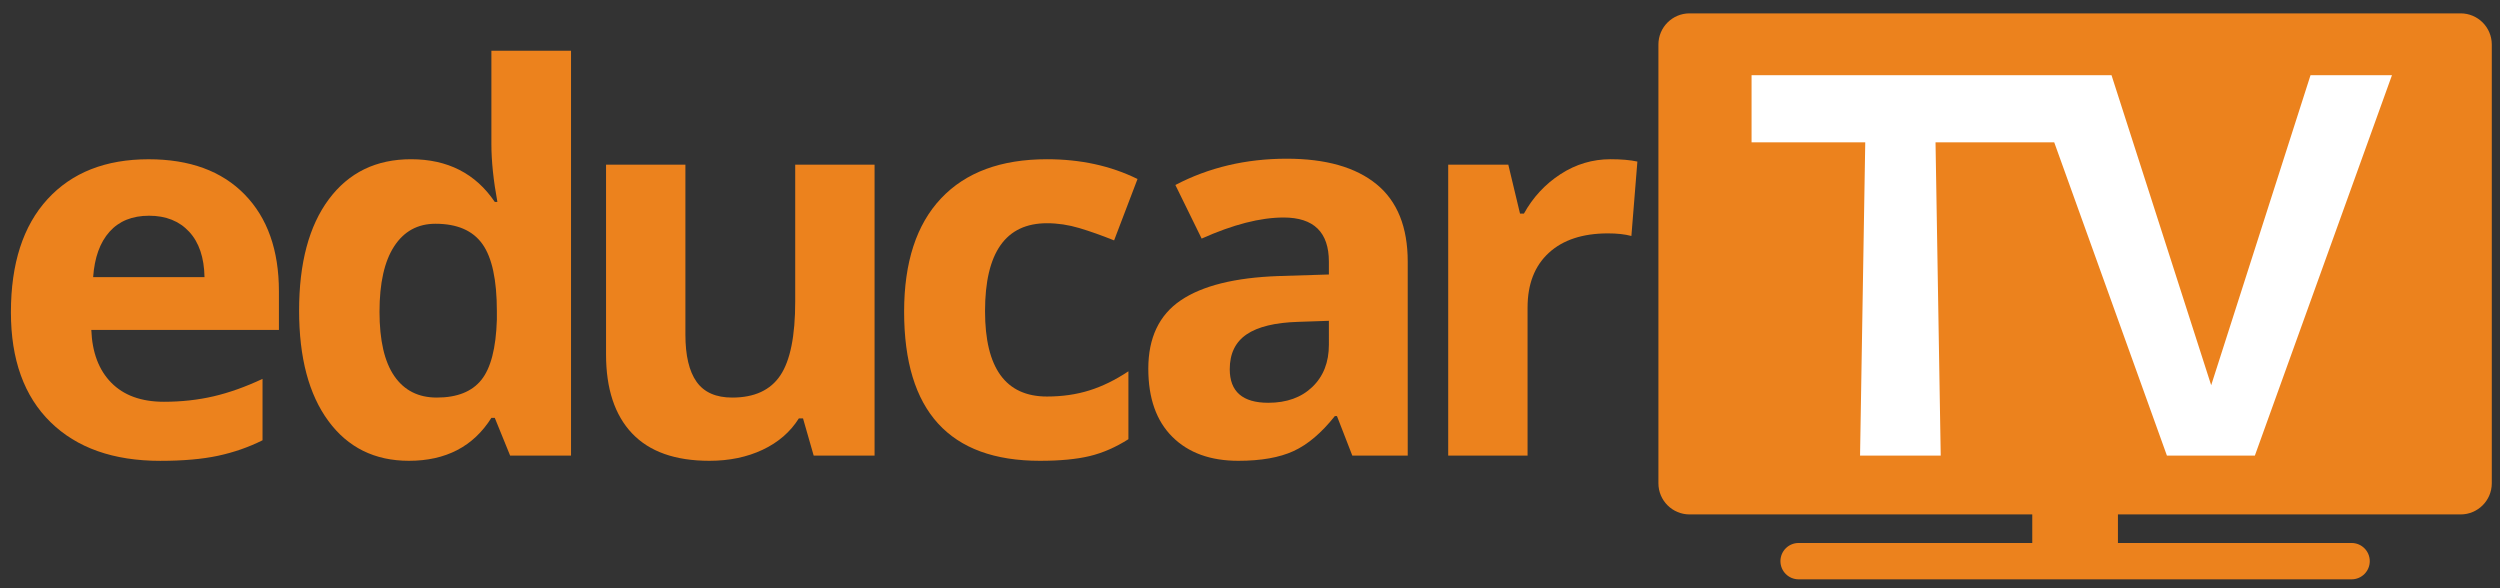
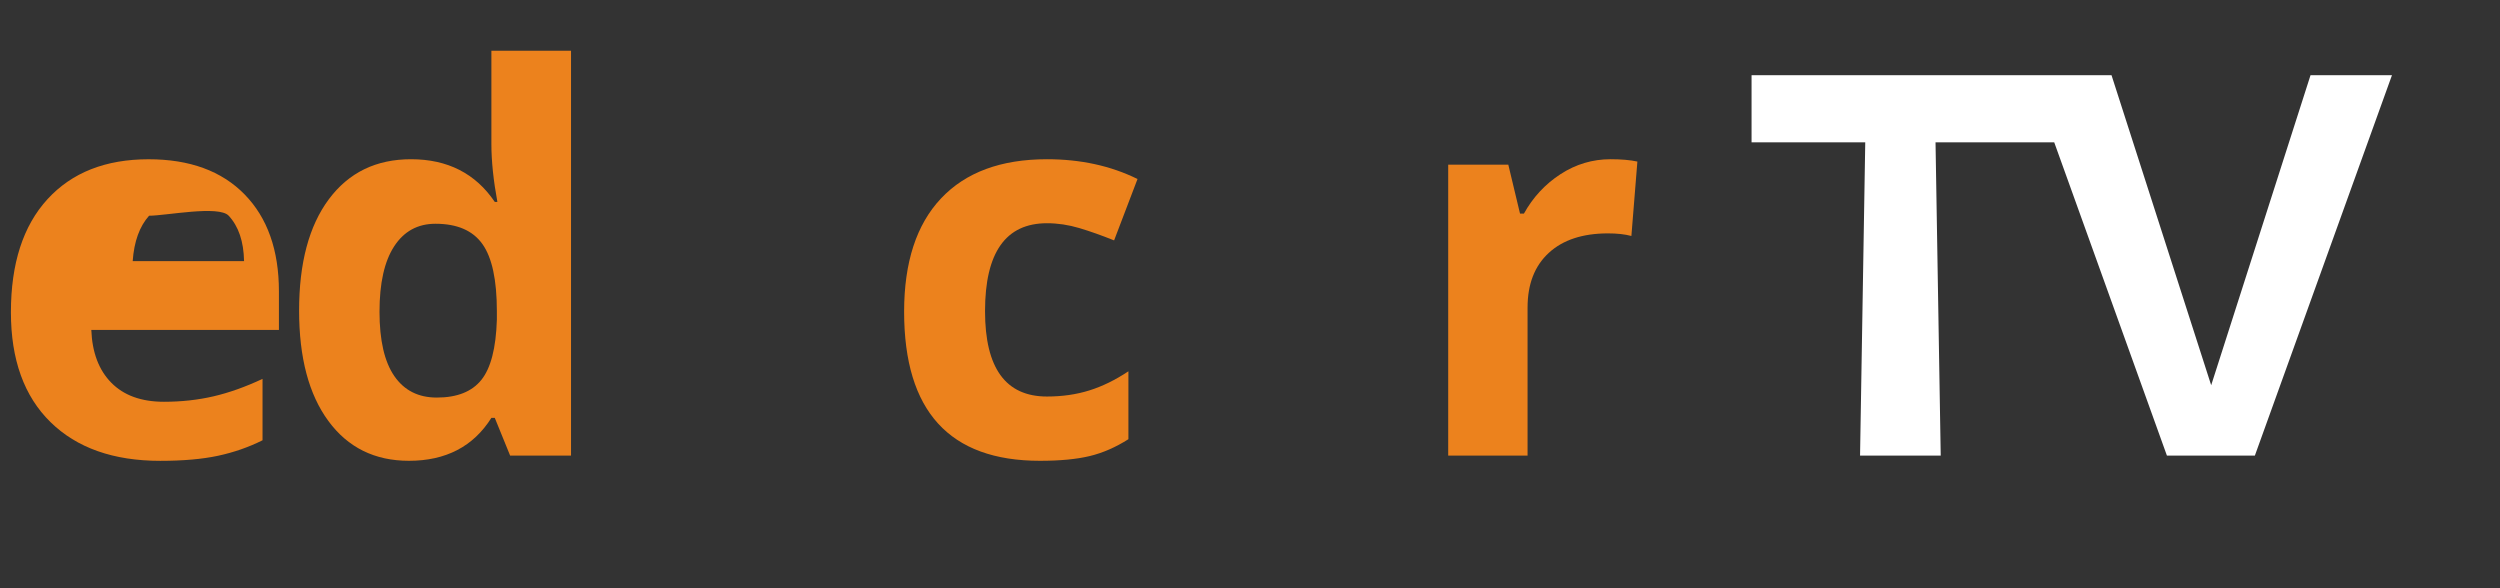
<svg xmlns="http://www.w3.org/2000/svg" version="1.1" id="Layer_1" x="0px" y="0px" width="962.952px" height="226.489px" viewBox="0 0 962.952 226.489" enable-background="new 0 0 962.952 226.489" xml:space="preserve">
  <rect x="0" y="0" width="962.952" height="226.489" fill="#333333" stroke="none" />
  <g>
    <g>
      <g>
-         <path fill="#EC821D" d="M61.733,177.506c-18.041,0-32.14-4.977-42.295-14.934C9.28,152.618,4.204,138.518,4.204,120.278     c0-18.775,4.693-33.291,14.082-43.549c9.387-10.256,22.365-15.385,38.938-15.385c15.835,0,28.163,4.512,36.982,13.531     c8.82,9.02,13.23,21.482,13.23,37.385v14.832H35.172c0.334,8.688,2.907,15.471,7.718,20.348     c4.812,4.877,11.56,7.316,20.245,7.316c6.748,0,13.131-0.703,19.145-2.105c6.013-1.404,12.293-3.641,18.842-6.715v23.652     c-5.347,2.674-11.06,4.66-17.139,5.965C77.902,176.856,70.485,177.506,61.733,177.506z M57.422,83.094     c-6.48,0-11.56,2.055-15.233,6.164c-3.676,4.109-5.78,9.939-6.314,17.488h42.896c-0.134-7.549-2.104-13.379-5.913-17.488     S63.903,83.094,57.422,83.094z" />
+         <path fill="#EC821D" d="M61.733,177.506c-18.041,0-32.14-4.977-42.295-14.934C9.28,152.618,4.204,138.518,4.204,120.278     c0-18.775,4.693-33.291,14.082-43.549c9.387-10.256,22.365-15.385,38.938-15.385c15.835,0,28.163,4.512,36.982,13.531     c8.82,9.02,13.23,21.482,13.23,37.385v14.832H35.172c0.334,8.688,2.907,15.471,7.718,20.348     c4.812,4.877,11.56,7.316,20.245,7.316c6.748,0,13.131-0.703,19.145-2.105c6.013-1.404,12.293-3.641,18.842-6.715v23.652     c-5.347,2.674-11.06,4.66-17.139,5.965C77.902,176.856,70.485,177.506,61.733,177.506z M57.422,83.094     c-3.676,4.109-5.78,9.939-6.314,17.488h42.896c-0.134-7.549-2.104-13.379-5.913-17.488     S63.903,83.094,57.422,83.094z" />
      </g>
    </g>
-     <path fill="#EC821D" d="M947.788,5.149h-297c-6.627,0-12,5.371-12,12v169c0,6.627,5.373,12,12,12h132v11h-90c-3.865,0-7,3.133-7,7   c0,3.865,3.135,7,7,7h213c3.867,0,7-3.135,7-7c0-3.867-3.133-7-7-7h-90v-11h132c6.627,0,12-5.373,12-12v-169   C959.788,10.52,954.415,5.149,947.788,5.149z" />
    <path fill="#EC821D" d="M157.504,177.491c-13.164,0-23.502-5.111-31.02-15.334s-11.275-24.387-11.275-42.496   c0-18.373,3.824-32.689,11.477-42.945c7.649-10.256,18.19-15.385,31.621-15.385c14.097,0,24.855,5.479,32.271,16.436h1.003   c-1.538-8.352-2.306-15.801-2.306-22.35V19.536h30.67v155.951h-23.453l-5.914-14.533h-1.303   C182.327,171.979,171.737,177.491,157.504,177.491z M168.229,153.137c7.817,0,13.546-2.271,17.188-6.816   c3.642-4.543,5.628-12.26,5.964-23.152v-3.307c0-12.027-1.854-20.646-5.563-25.857c-3.709-5.213-9.739-7.818-18.091-7.818   c-6.815,0-12.112,2.891-15.886,8.67c-3.775,5.779-5.663,14.182-5.663,25.207c0,11.023,1.904,19.293,5.713,24.805   C155.701,150.381,161.146,153.137,168.229,153.137z" />
-     <path fill="#EC821D" d="M313.417,175.487l-4.109-14.332h-1.604c-3.274,5.211-7.918,9.238-13.932,12.078   c-6.013,2.838-12.863,4.258-20.546,4.258c-13.164,0-23.086-3.523-29.768-10.572s-10.022-17.189-10.022-30.42V63.434h30.569v65.447   c0,8.086,1.436,14.15,4.31,18.191c2.872,4.043,7.449,6.064,13.731,6.064c8.551,0,14.732-2.857,18.541-8.57   s5.713-15.184,5.713-28.414V63.434h30.568v112.053H313.417z" />
    <path fill="#EC821D" d="M400.566,177.491c-34.878,0-52.317-19.143-52.317-57.428c0-19.043,4.743-33.592,14.231-43.648   c9.487-10.057,23.085-15.084,40.792-15.084c12.962,0,24.588,2.539,34.879,7.617L429.13,92.6c-4.812-1.938-9.288-3.523-13.431-4.76   c-4.144-1.236-8.285-1.855-12.428-1.855c-15.902,0-23.854,11.293-23.854,33.877c0,21.916,7.951,32.873,23.854,32.873   c5.879,0,11.326-0.783,16.337-2.354s10.022-4.025,15.034-7.367v26.158c-4.945,3.143-9.939,5.313-14.984,6.516   S408.249,177.491,400.566,177.491z" />
-     <path fill="#EC821D" d="M520.883,175.487l-5.914-15.234h-0.801c-5.146,6.482-10.441,10.975-15.887,13.48   c-5.446,2.506-12.545,3.758-21.298,3.758c-10.759,0-19.228-3.072-25.407-9.221c-6.182-6.146-9.271-14.898-9.271-26.258   c0-11.893,4.159-20.662,12.478-26.311c8.319-5.645,20.863-8.77,37.635-9.371l19.444-0.602v-4.91   c0-11.357-5.813-17.039-17.439-17.039c-8.954,0-19.478,2.707-31.571,8.119l-10.123-20.646   c12.895-6.748,27.194-10.123,42.896-10.123c15.035,0,26.561,3.275,34.578,9.822c8.019,6.549,12.027,16.504,12.027,29.867v74.668   H520.883z M511.863,123.571l-11.827,0.4c-8.887,0.268-15.502,1.871-19.844,4.811c-4.345,2.941-6.516,7.416-6.516,13.43   c0,8.619,4.944,12.93,14.834,12.93c7.082,0,12.744-2.037,16.988-6.113c4.242-4.074,6.364-9.488,6.364-16.236V123.571z" />
    <path fill="#EC821D" d="M620.364,61.331c4.143,0,7.582,0.301,10.323,0.9l-2.306,28.666c-2.473-0.668-5.479-1.002-9.02-1.002   c-9.757,0-17.357,2.504-22.802,7.516c-5.446,5.012-8.169,12.027-8.169,21.049v57.027h-30.568V63.434h23.152l4.51,18.844h1.504   c3.473-6.281,8.168-11.342,14.082-15.186C606.983,63.25,613.414,61.331,620.364,61.331z" />
    <polygon fill="#FFFFFF" points="889.973,28.958 851.692,148.426 851.69,148.336 813.313,28.958 790.317,28.958 781.942,28.958    674.668,28.958 674.668,54.815 718.458,54.815 716.458,175.487 747.528,175.487 745.528,54.815 791.245,54.815 834.655,175.487    868.53,175.487 921.342,28.958  " />
  </g>
</svg>